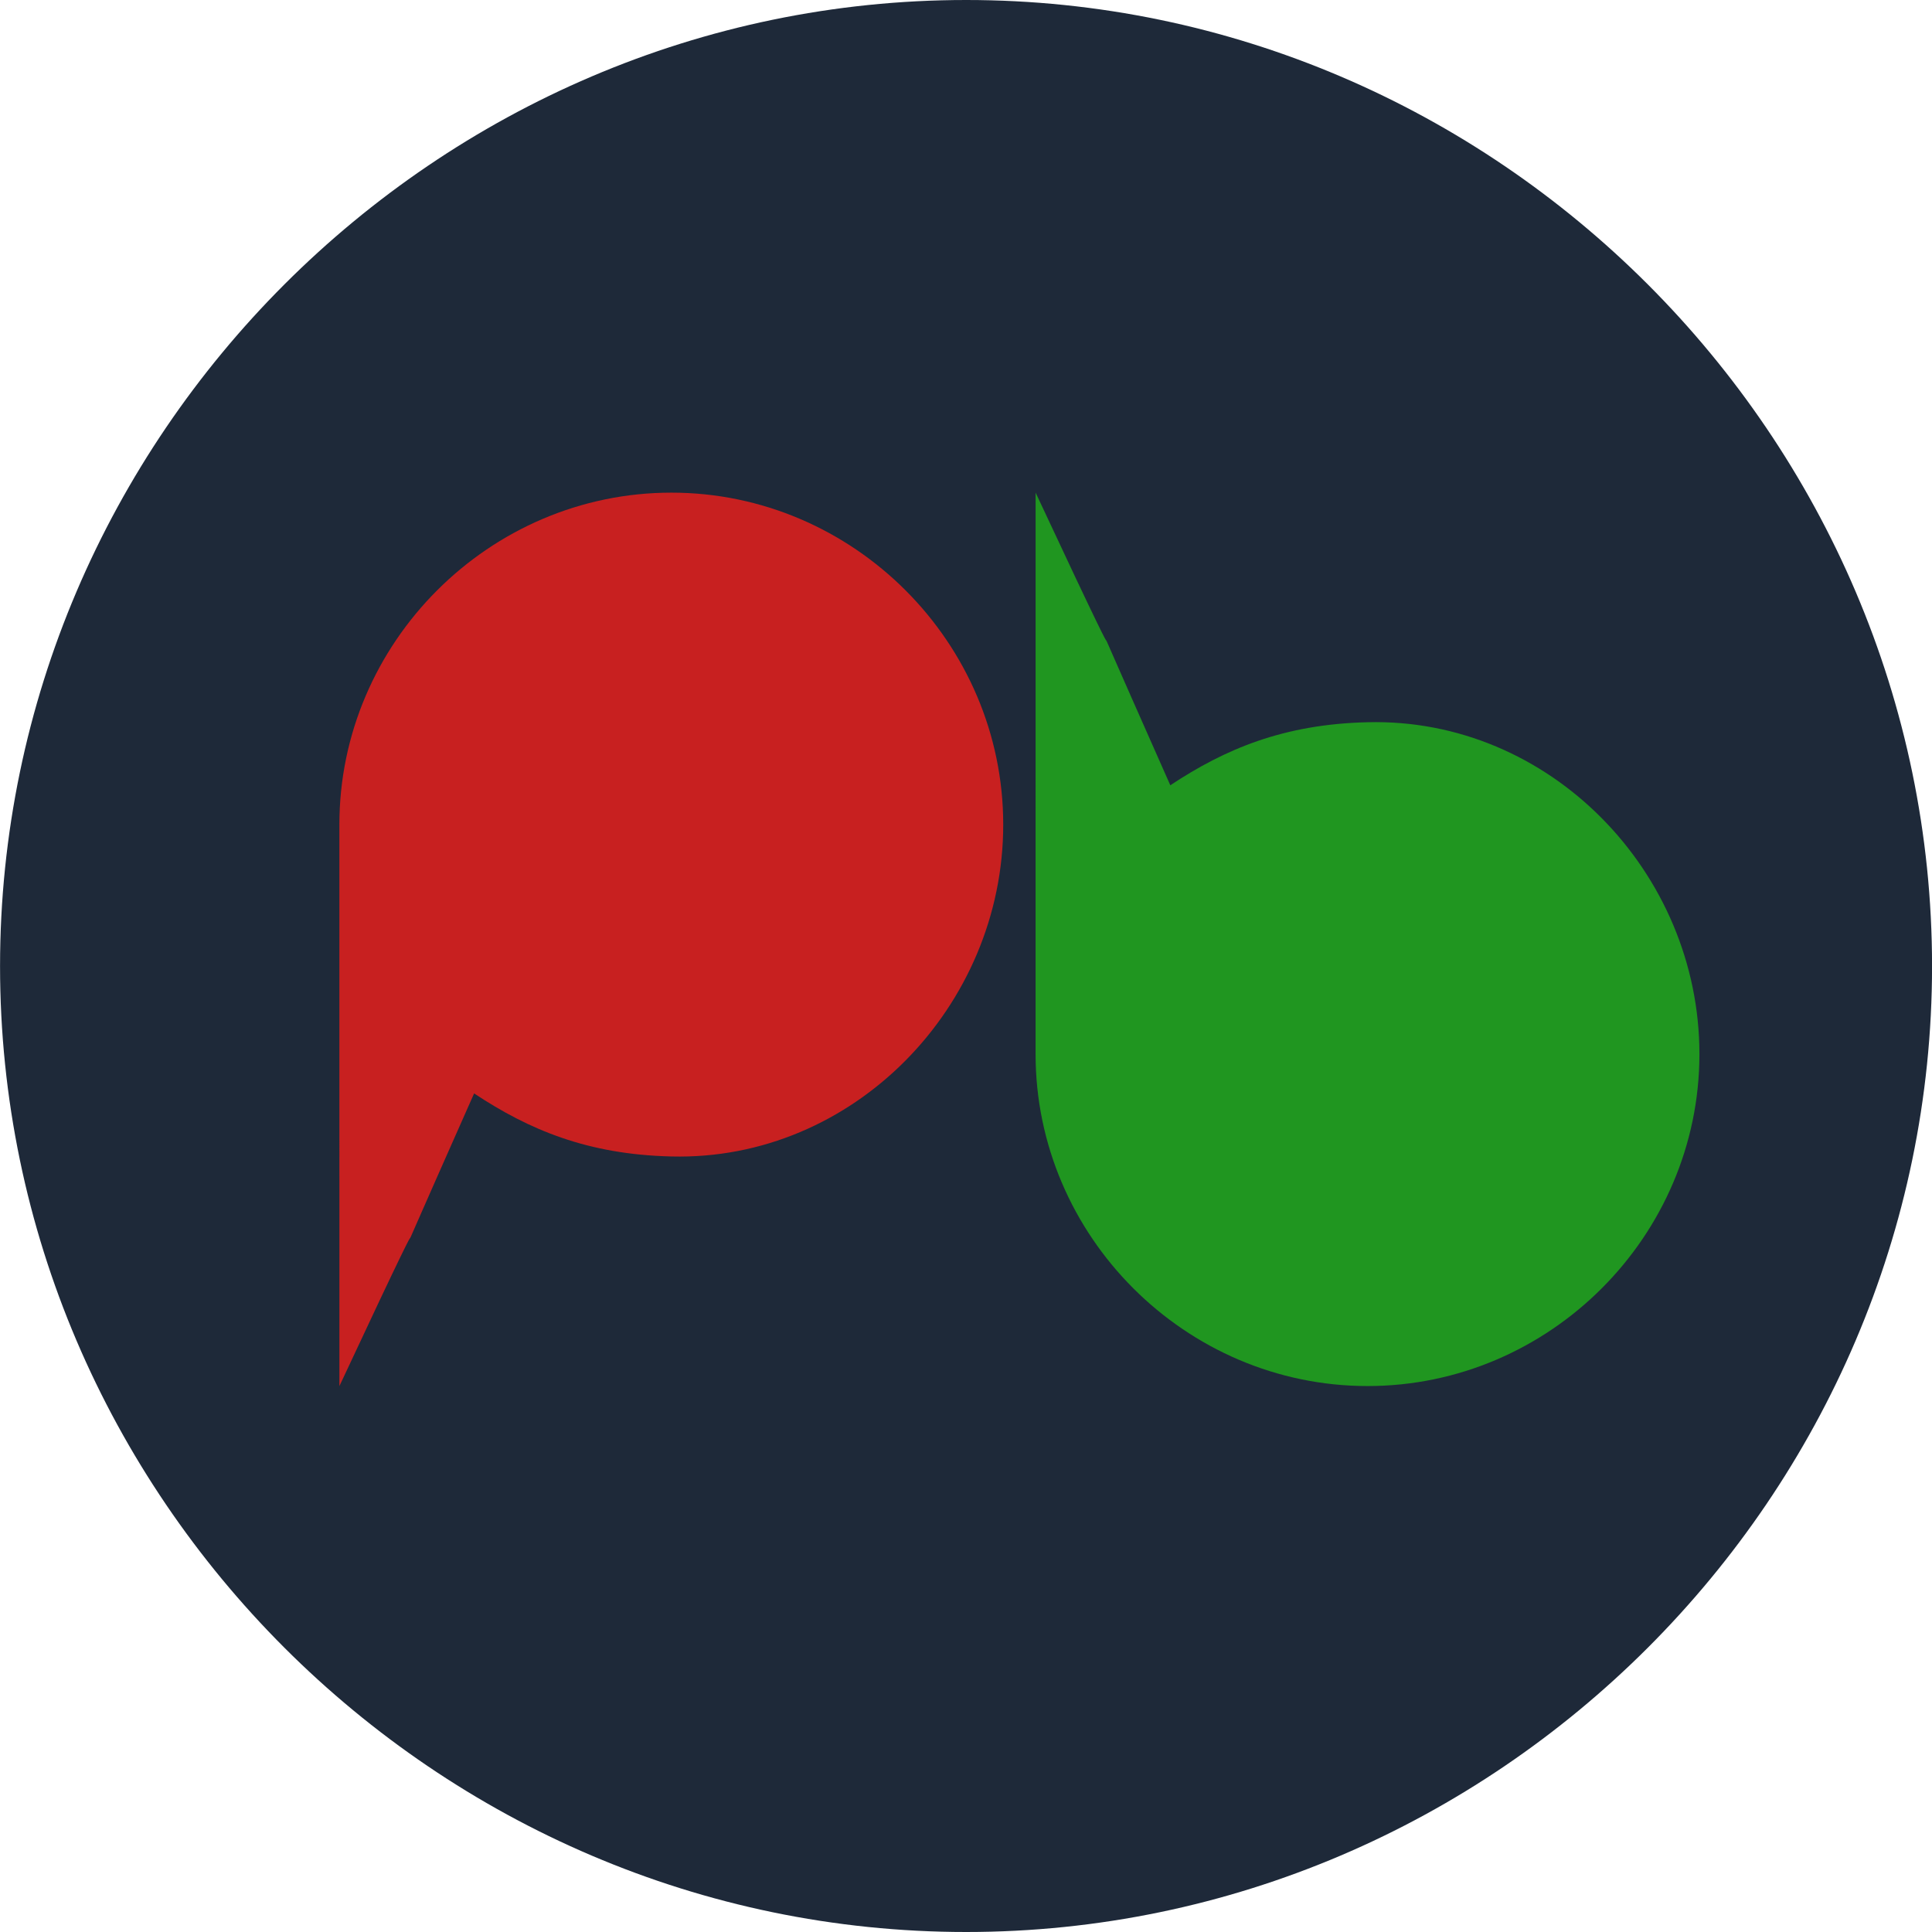
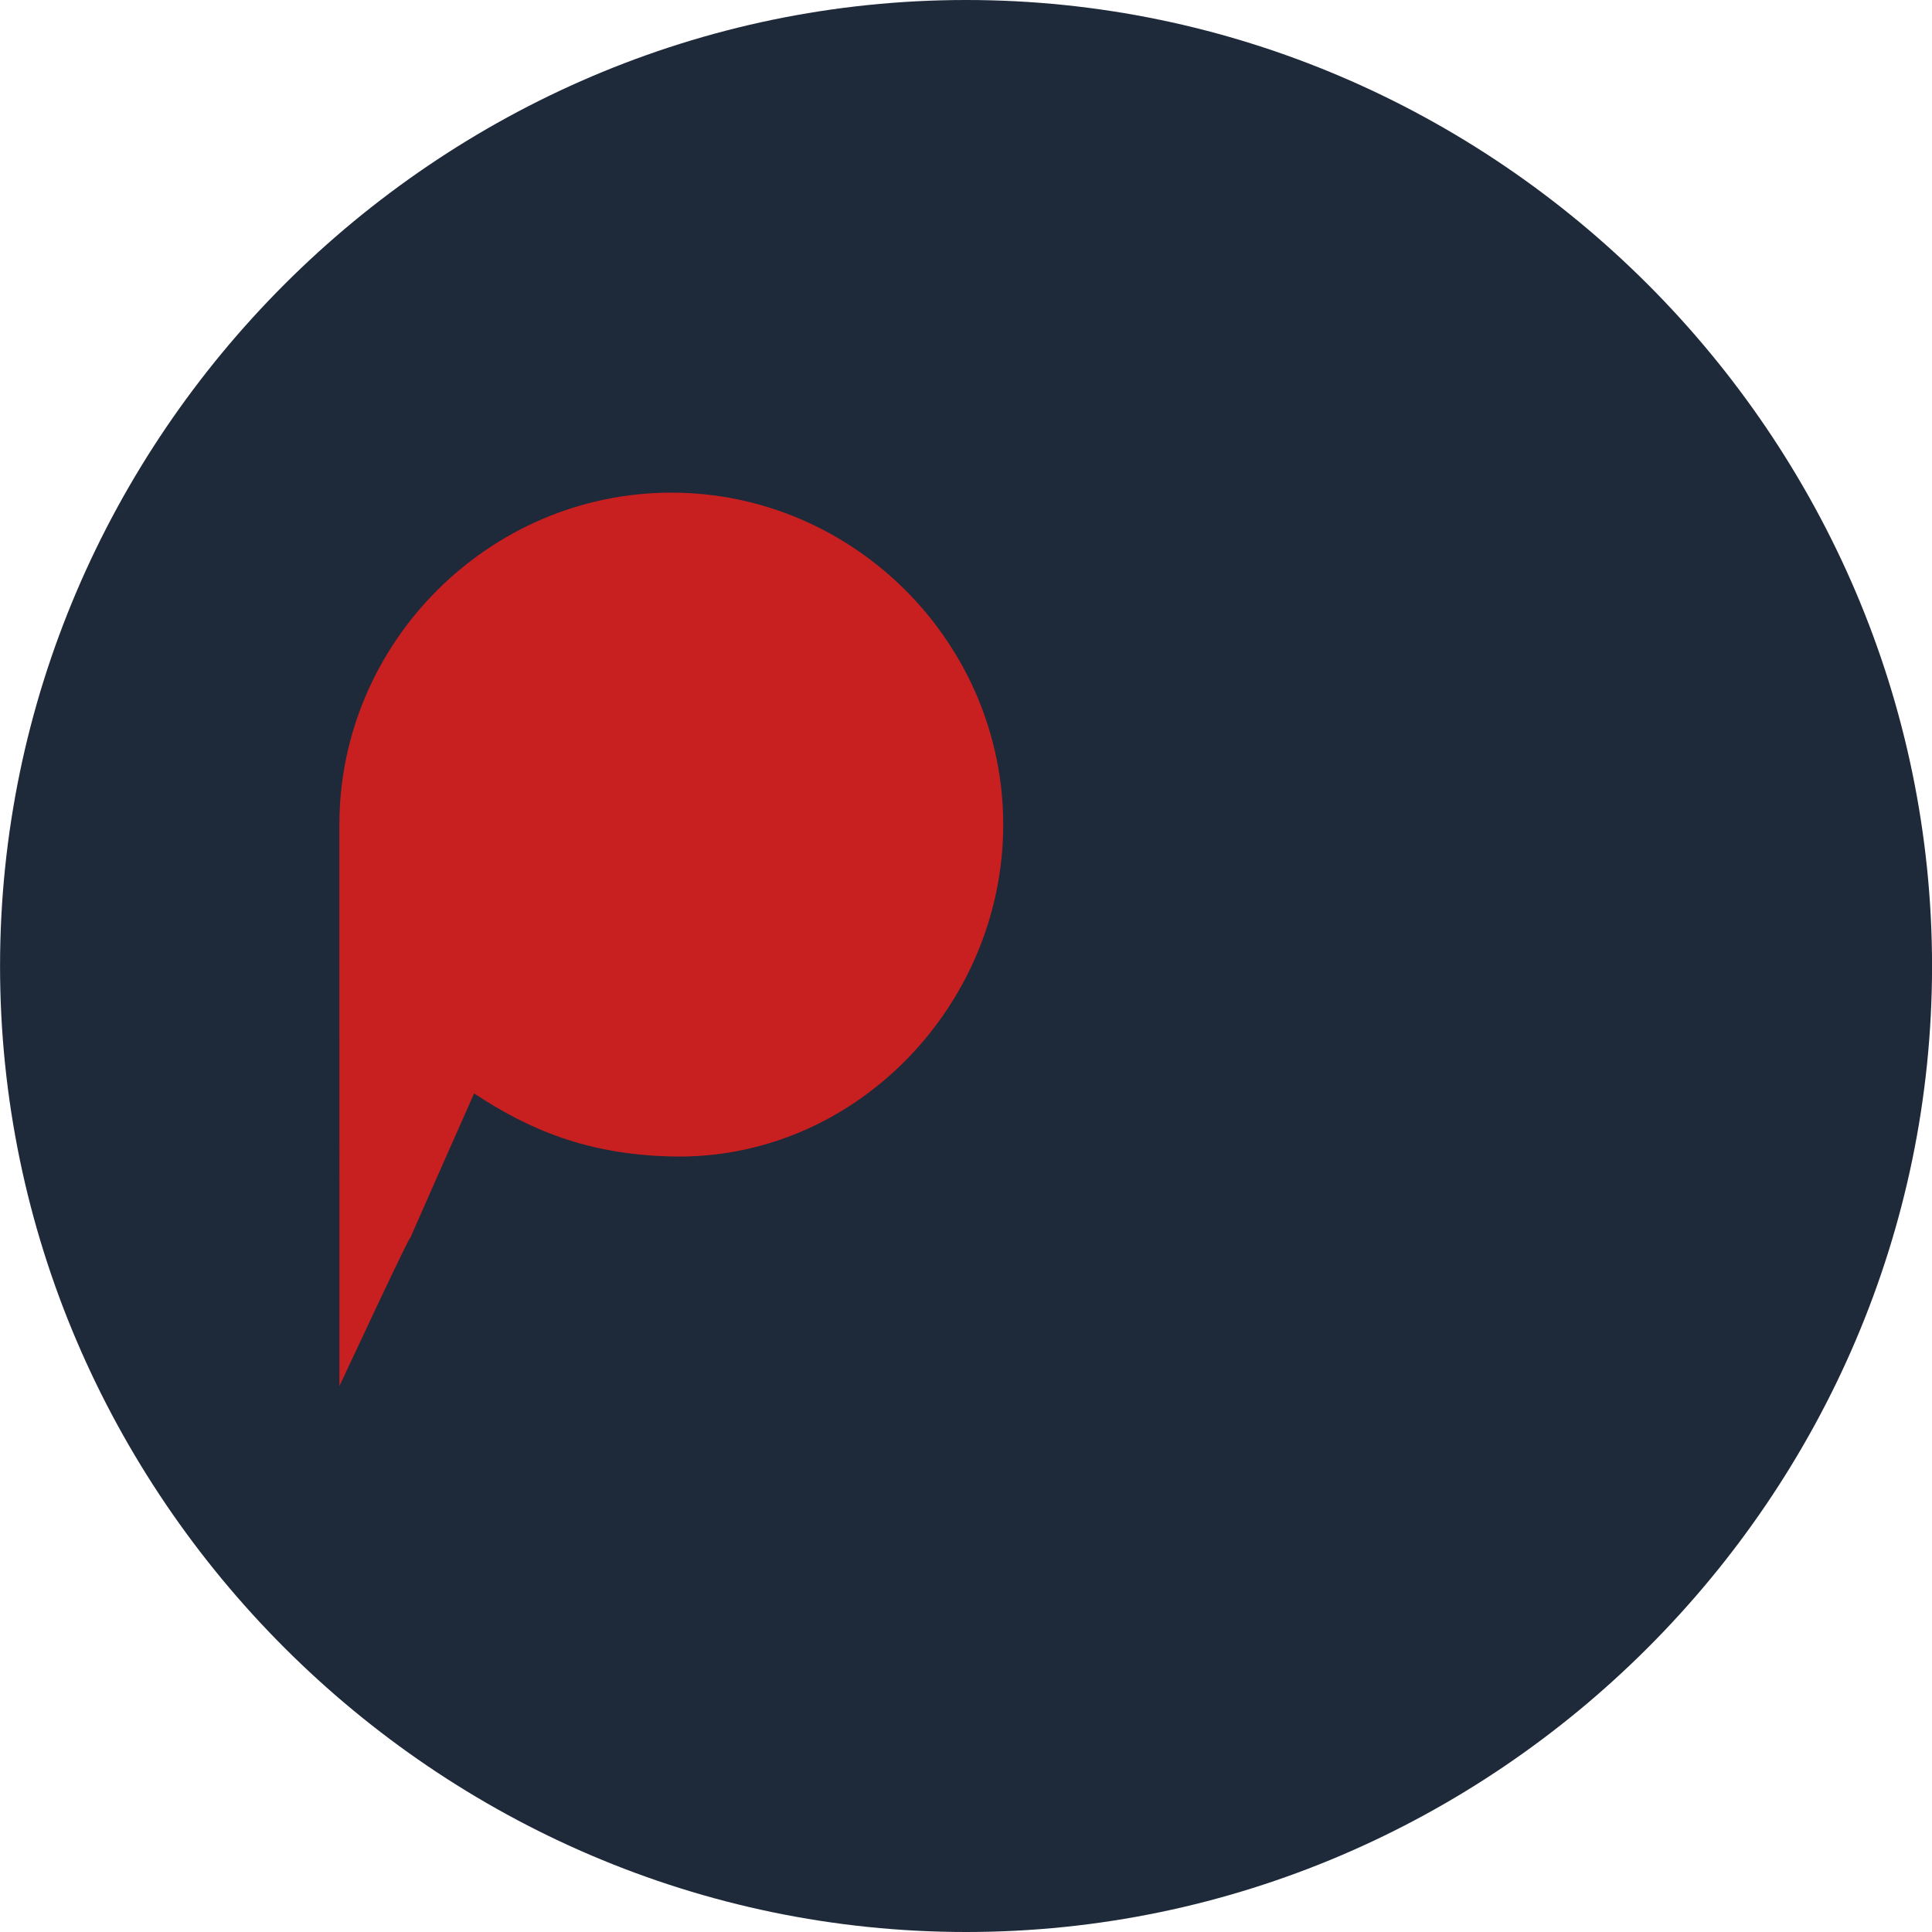
<svg xmlns="http://www.w3.org/2000/svg" width="38.307mm" height="38.307mm" viewBox="0 0 38.307 38.307" version="1.1" id="svg1">
  <defs id="defs1" />
  <g id="layer1" transform="translate(-82.352,-80.205)">
    <g id="g2">
      <path style="color:#000000;fill:#1e2939;fill-opacity:1;stroke-width:2.91;-inkscape-stroke:none" d="m 101.509,80.205 c -10.505,0 -19.156,8.651 -19.156,19.156 -2.9e-5,10.505 8.651,19.151 19.156,19.151 10.505,0 19.151,-8.646 19.151,-19.151 -2e-5,-10.505 -8.646,-19.156 -19.151,-19.156 z" id="path34-1-6-2-8-5-3-7-2-0" />
      <g id="g1" transform="translate(1.058,-2.805)">
        <path id="path34-2-2-52-90-9-8-2-4-9-7-41" style="color:#000000;fill:#c82020;fill-opacity:1;-inkscape-stroke:none" d="m 94.605,92.778 c -3.609,0 -6.582,2.973 -6.582,6.582 -1e-5,1.805 4.6e-4,11.133 4.6e-4,11.133 0,0 -2e-5,-4e-5 -2e-5,-6e-5 2.714,-5.808 0.13,-0.076 2.671,-5.803 1.086,0.72 2.25,1.211 3.911,1.25 3.608,0.091 6.58,-2.97 6.58,-6.58 -1e-5,-3.609 -2.97,-6.582 -6.58,-6.582 z" />
-         <path id="path34-2-2-52-90-9-8-2-4-9-7-41-3" style="color:#000000;fill:#209620;fill-opacity:1;-inkscape-stroke:none" d="m 108.409,110.492 c -3.609,0 -6.582,-2.973 -6.582,-6.582 -1e-5,-1.805 4.7e-4,-11.133 4.7e-4,-11.133 0,0 -2e-5,4e-5 -2e-5,6e-5 2.714,5.808 0.13,0.076 2.671,5.803 1.086,-0.72 2.25,-1.211 3.911,-1.25 3.608,-0.091 6.58,2.97 6.58,6.58 -1e-5,3.609 -2.97,6.582 -6.58,6.582 z" />
      </g>
    </g>
  </g>
</svg>